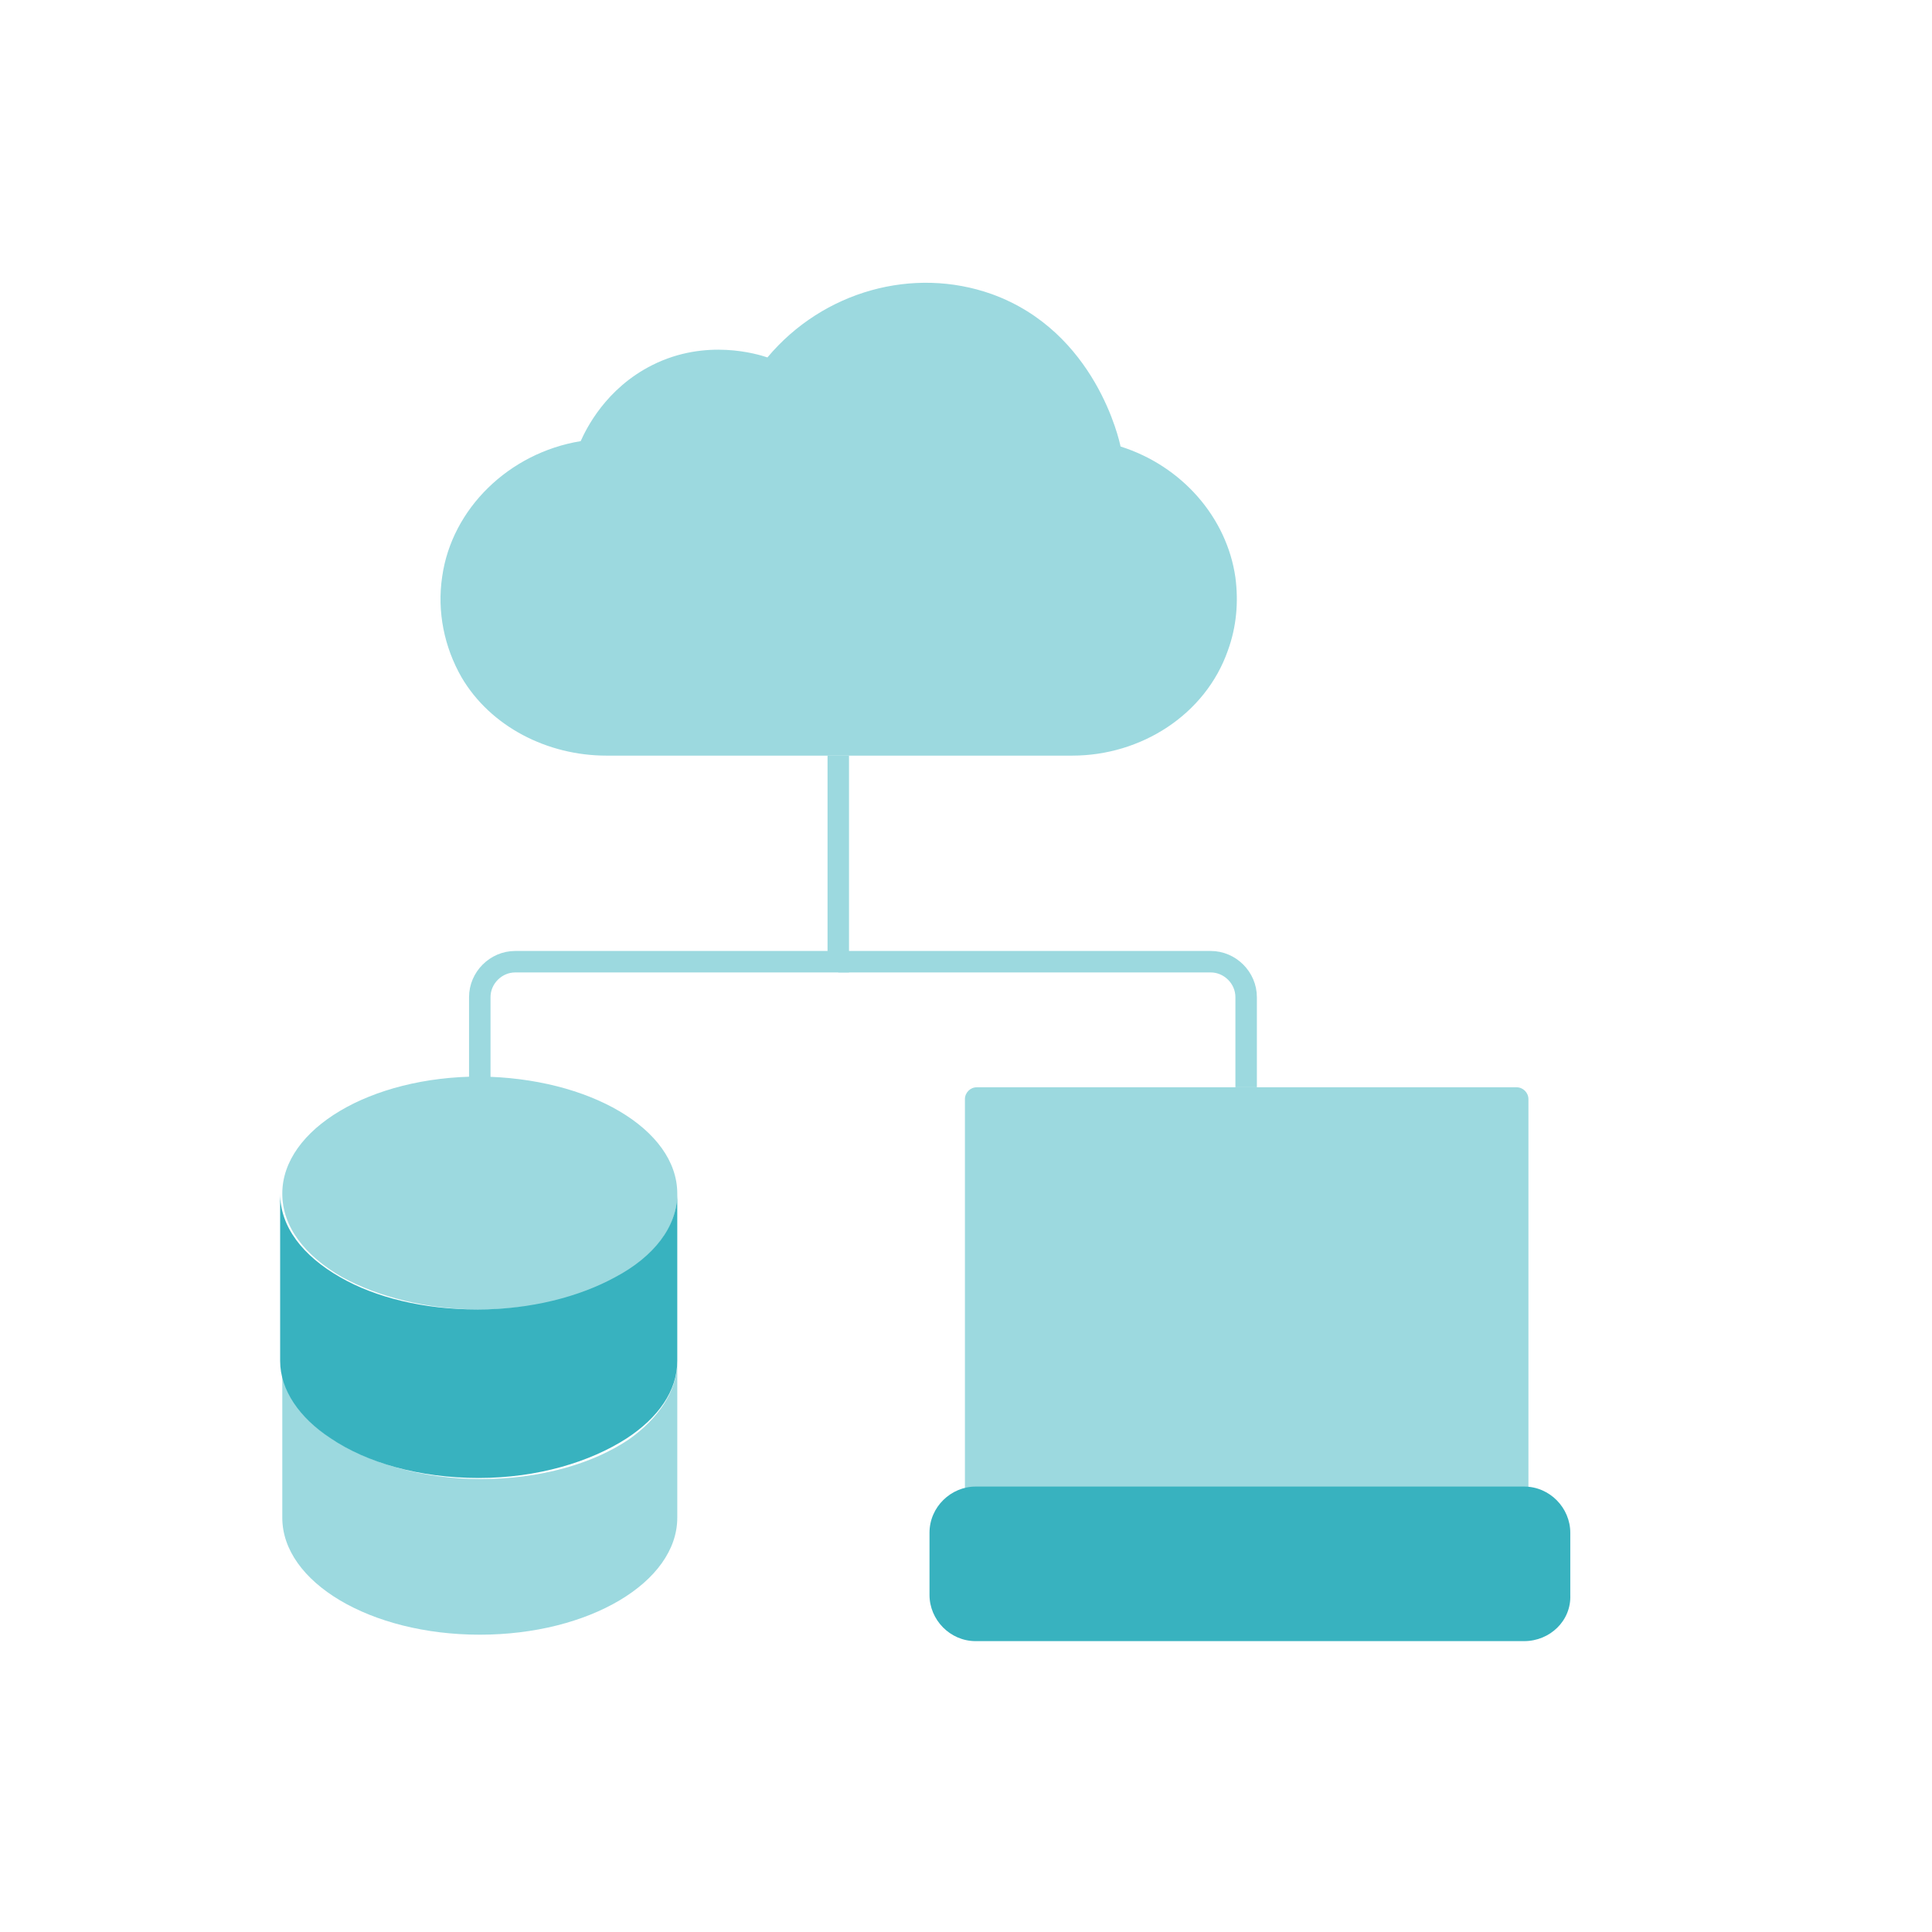
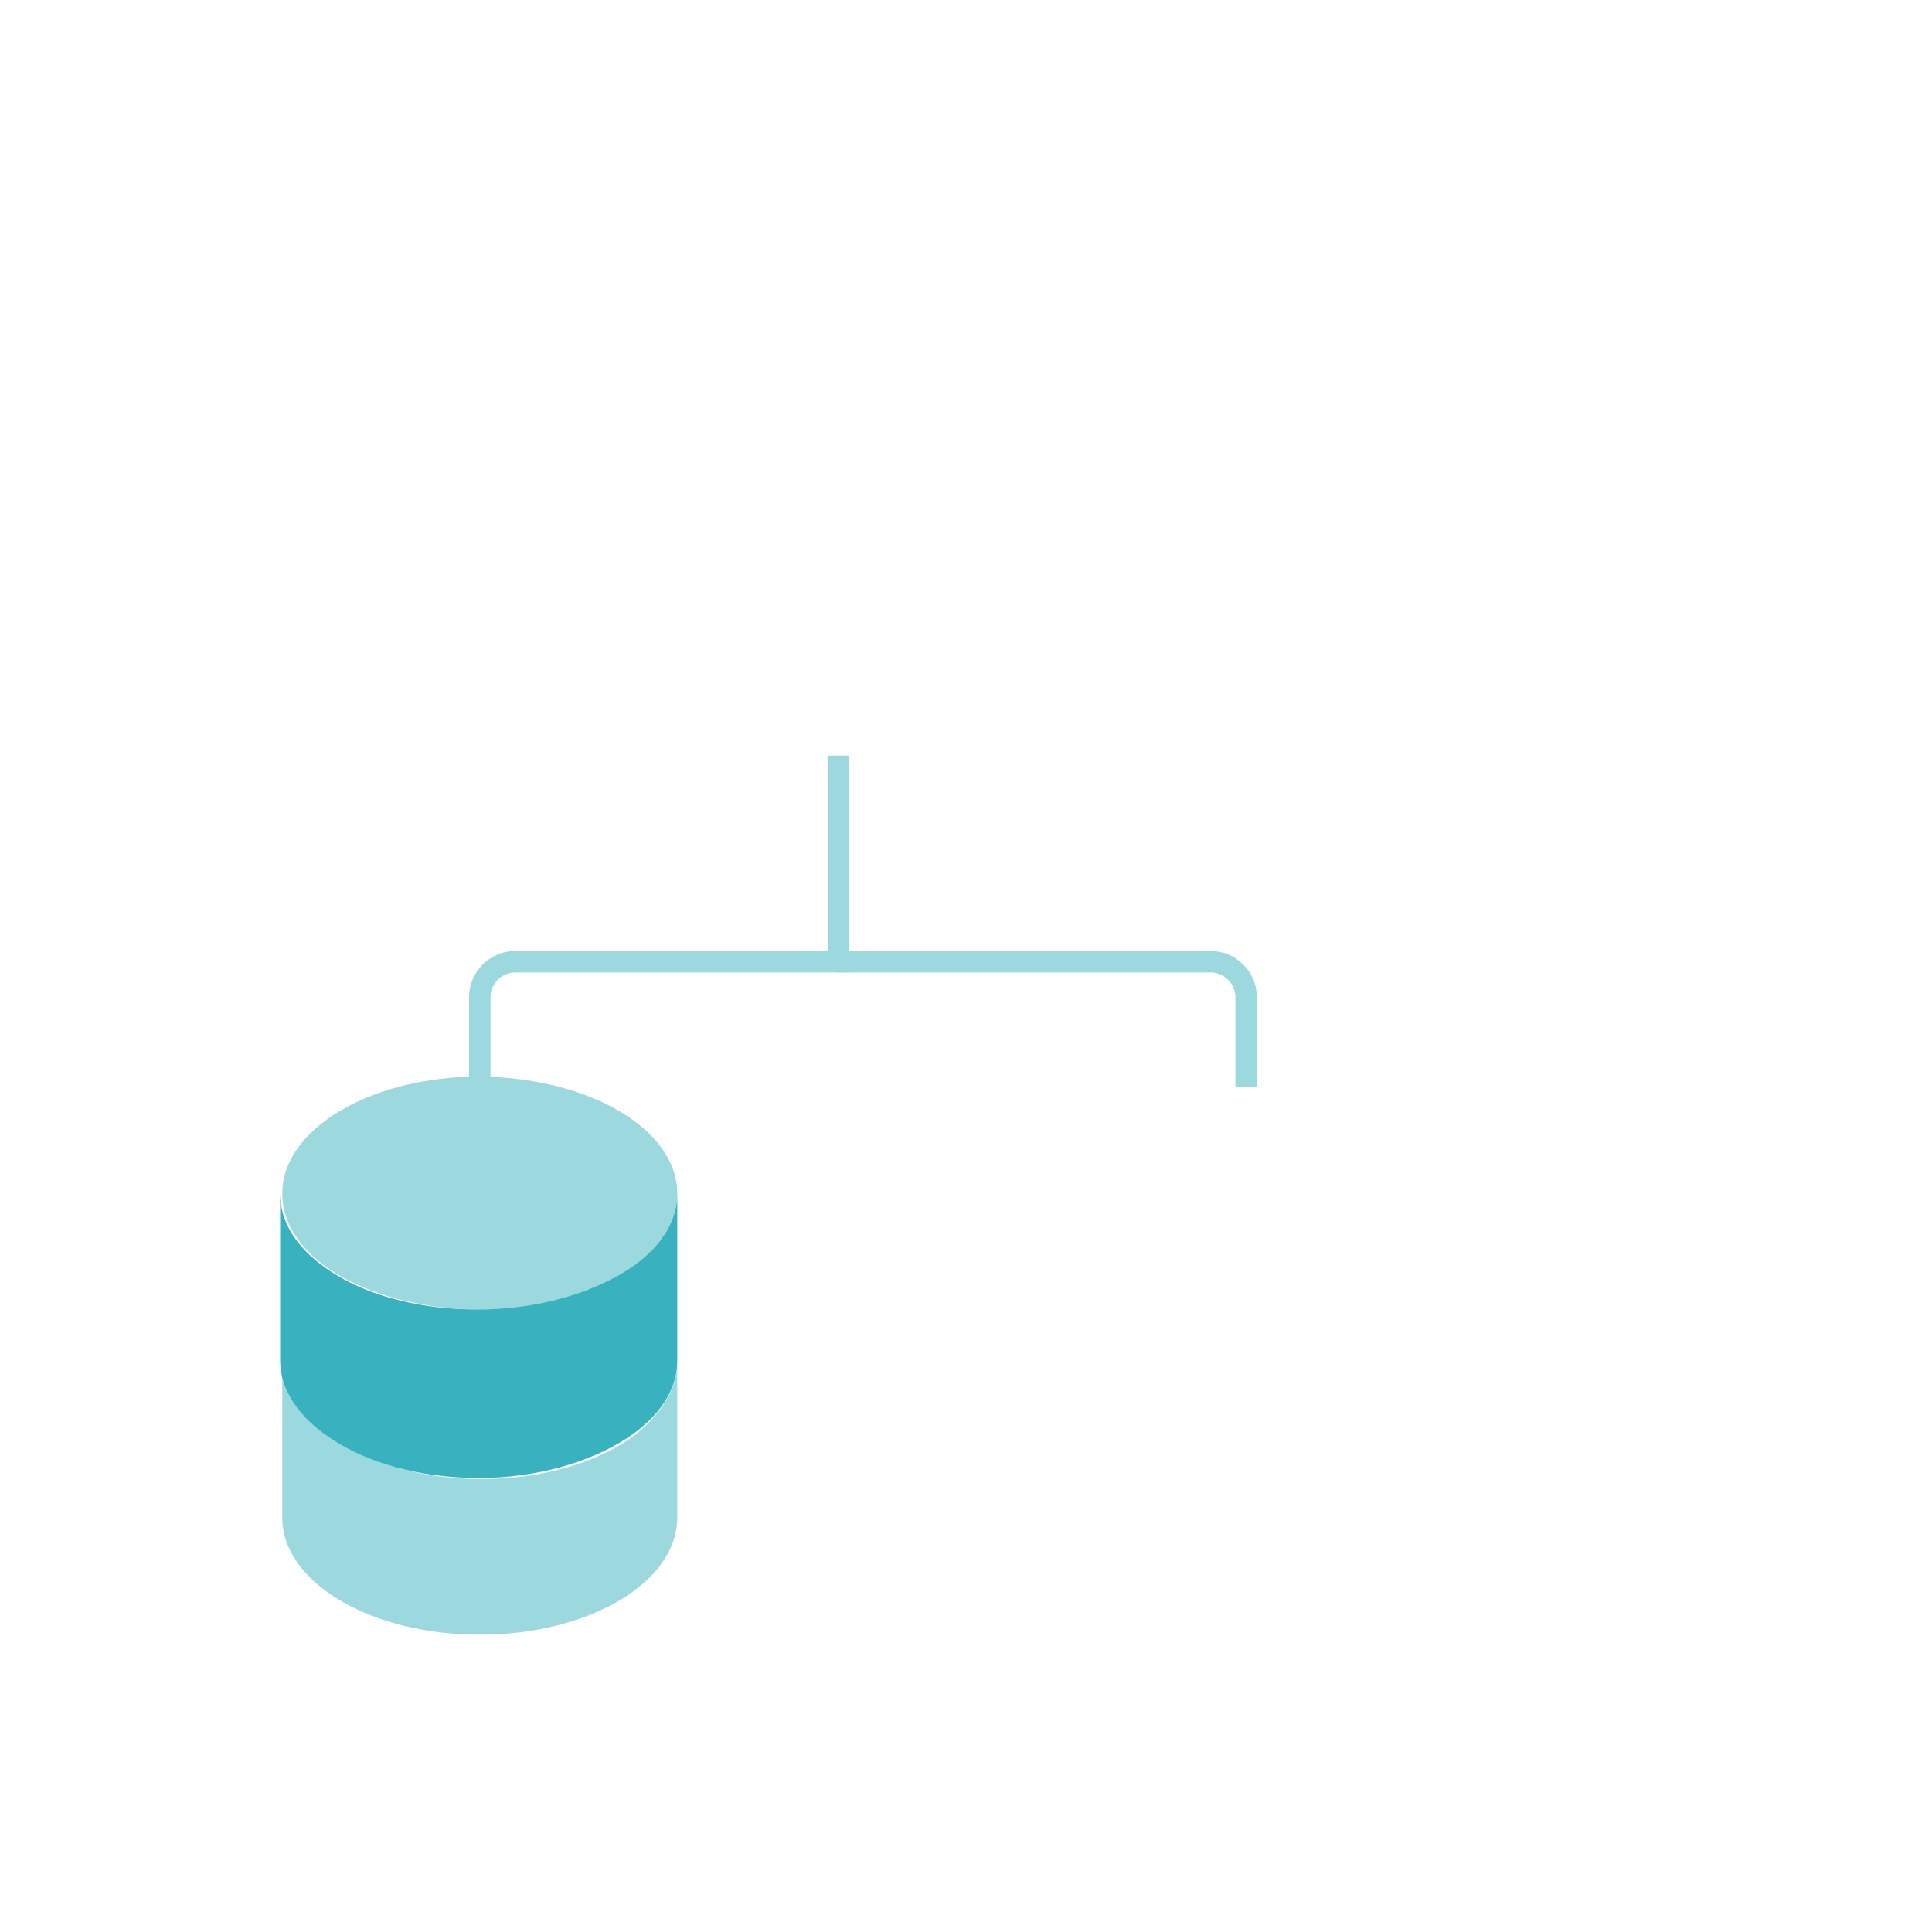
<svg xmlns="http://www.w3.org/2000/svg" version="1.1" id="Layer_1" x="0px" y="0px" viewBox="0 0 180 180" style="enable-background:new 0 0 180 180;" xml:space="preserve">
  <style type="text/css">
	.st0{fill:#9CD9DF;}
	.st1{fill:#38B2BF;}
	.st2{fill:none;stroke:#38B2BF;stroke-width:2;stroke-linecap:round;stroke-miterlimit:10;}
	.st3{fill:none;stroke:#38B2BF;stroke-miterlimit:10;}
	.st4{fill:none;}
	.st5{fill:#FFFFFF;}
	.st6{fill:none;stroke:#38B2BF;stroke-width:4;stroke-linecap:round;stroke-miterlimit:10;}
	.st7{fill:none;stroke:#38B2BF;stroke-width:3;stroke-linecap:round;stroke-miterlimit:10;}
	.st8{fill:none;stroke:#38B2BF;stroke-width:2;stroke-miterlimit:10;}
	.st9{fill:none;stroke:#9CD9DF;stroke-width:5;stroke-miterlimit:10;}
	.st10{fill:#FFFFFF;stroke:#38B2BF;stroke-width:2;stroke-miterlimit:10;}
	.st11{fill:none;stroke:#9CD9DF;stroke-width:2;stroke-miterlimit:10;}
</style>
  <path class="st0" d="M63.1,111.2c0,3.1-2.1,5.8-5.6,7.8c-3.3,1.9-7.8,3-12.8,3c-5,0-9.5-1.2-12.8-3c-3.5-2-5.6-4.7-5.6-7.8  c0-6,8.2-10.9,18.4-10.9C54.9,100.4,63.1,105.2,63.1,111.2z" />
  <path class="st0" d="M63.1,126.9v14.5c0,6-8.2,10.9-18.4,10.9c-10.2,0-18.4-4.9-18.4-10.9v-14.5c0,2.8,1.8,5.3,4.7,7.2  c3.4,2.2,8.3,3.7,13.8,3.7c5.5,0,10.4-1.4,13.8-3.7C61.3,132.2,63.1,129.6,63.1,126.9z" />
  <path class="st1" d="M63.1,111.2v15.6c0,2.8-1.8,5.3-4.7,7.2c-3.4,2.2-8.3,3.7-13.8,3.7c-5.5,0-10.4-1.4-13.8-3.7  c-2.9-1.9-4.7-4.5-4.7-7.2v-15.6c0,3.1,2.1,5.8,5.6,7.8c3.3,1.9,7.8,3,12.8,3c5,0,9.5-1.2,12.8-3C60.9,117.1,63.1,114.3,63.1,111.2z  " />
-   <path class="st0" d="M56.5,70.4h43.4c6.4,0,12.4-3.8,14.5-9.8c0.8-2.2,1-4.5,0.7-6.8c-0.8-5.6-5-10.4-10.7-12.2  c-0.1-0.5-2.3-10.7-12-14.2c-7.3-2.6-15.7-0.3-20.9,5.9c-0.9-0.3-5.7-1.8-10.7,0.7c-4.4,2.2-6.2,6-6.7,7.1  c-6.7,1.1-12,6.3-12.9,12.6c-0.5,3.3,0.2,6.6,1.8,9.4C45.7,67.7,51,70.4,56.5,70.4z" />
-   <path class="st0" d="M141.3,143.5H91c-0.6,0-1.1-0.5-1.1-1.1v-40c0-0.6,0.5-1.1,1.1-1.1h50.3c0.6,0,1.1,0.5,1.1,1.1v40  C142.4,143,141.9,143.5,141.3,143.5z" />
-   <path class="st1" d="M142,152.9H90.9c-2.4,0-4.3-2-4.3-4.3v-5.8c0-2.4,2-4.3,4.3-4.3H142c2.4,0,4.3,2,4.3,4.3v5.8  C146.4,151,144.4,152.9,142,152.9z" />
  <path class="st11" d="M78.1,70.4v19.2H48c-1.8,0-3.3,1.5-3.3,3.3v7.5" />
  <path class="st11" d="M78.1,89.6h34.7c1.8,0,3.3,1.5,3.3,3.3v8.4" />
</svg>